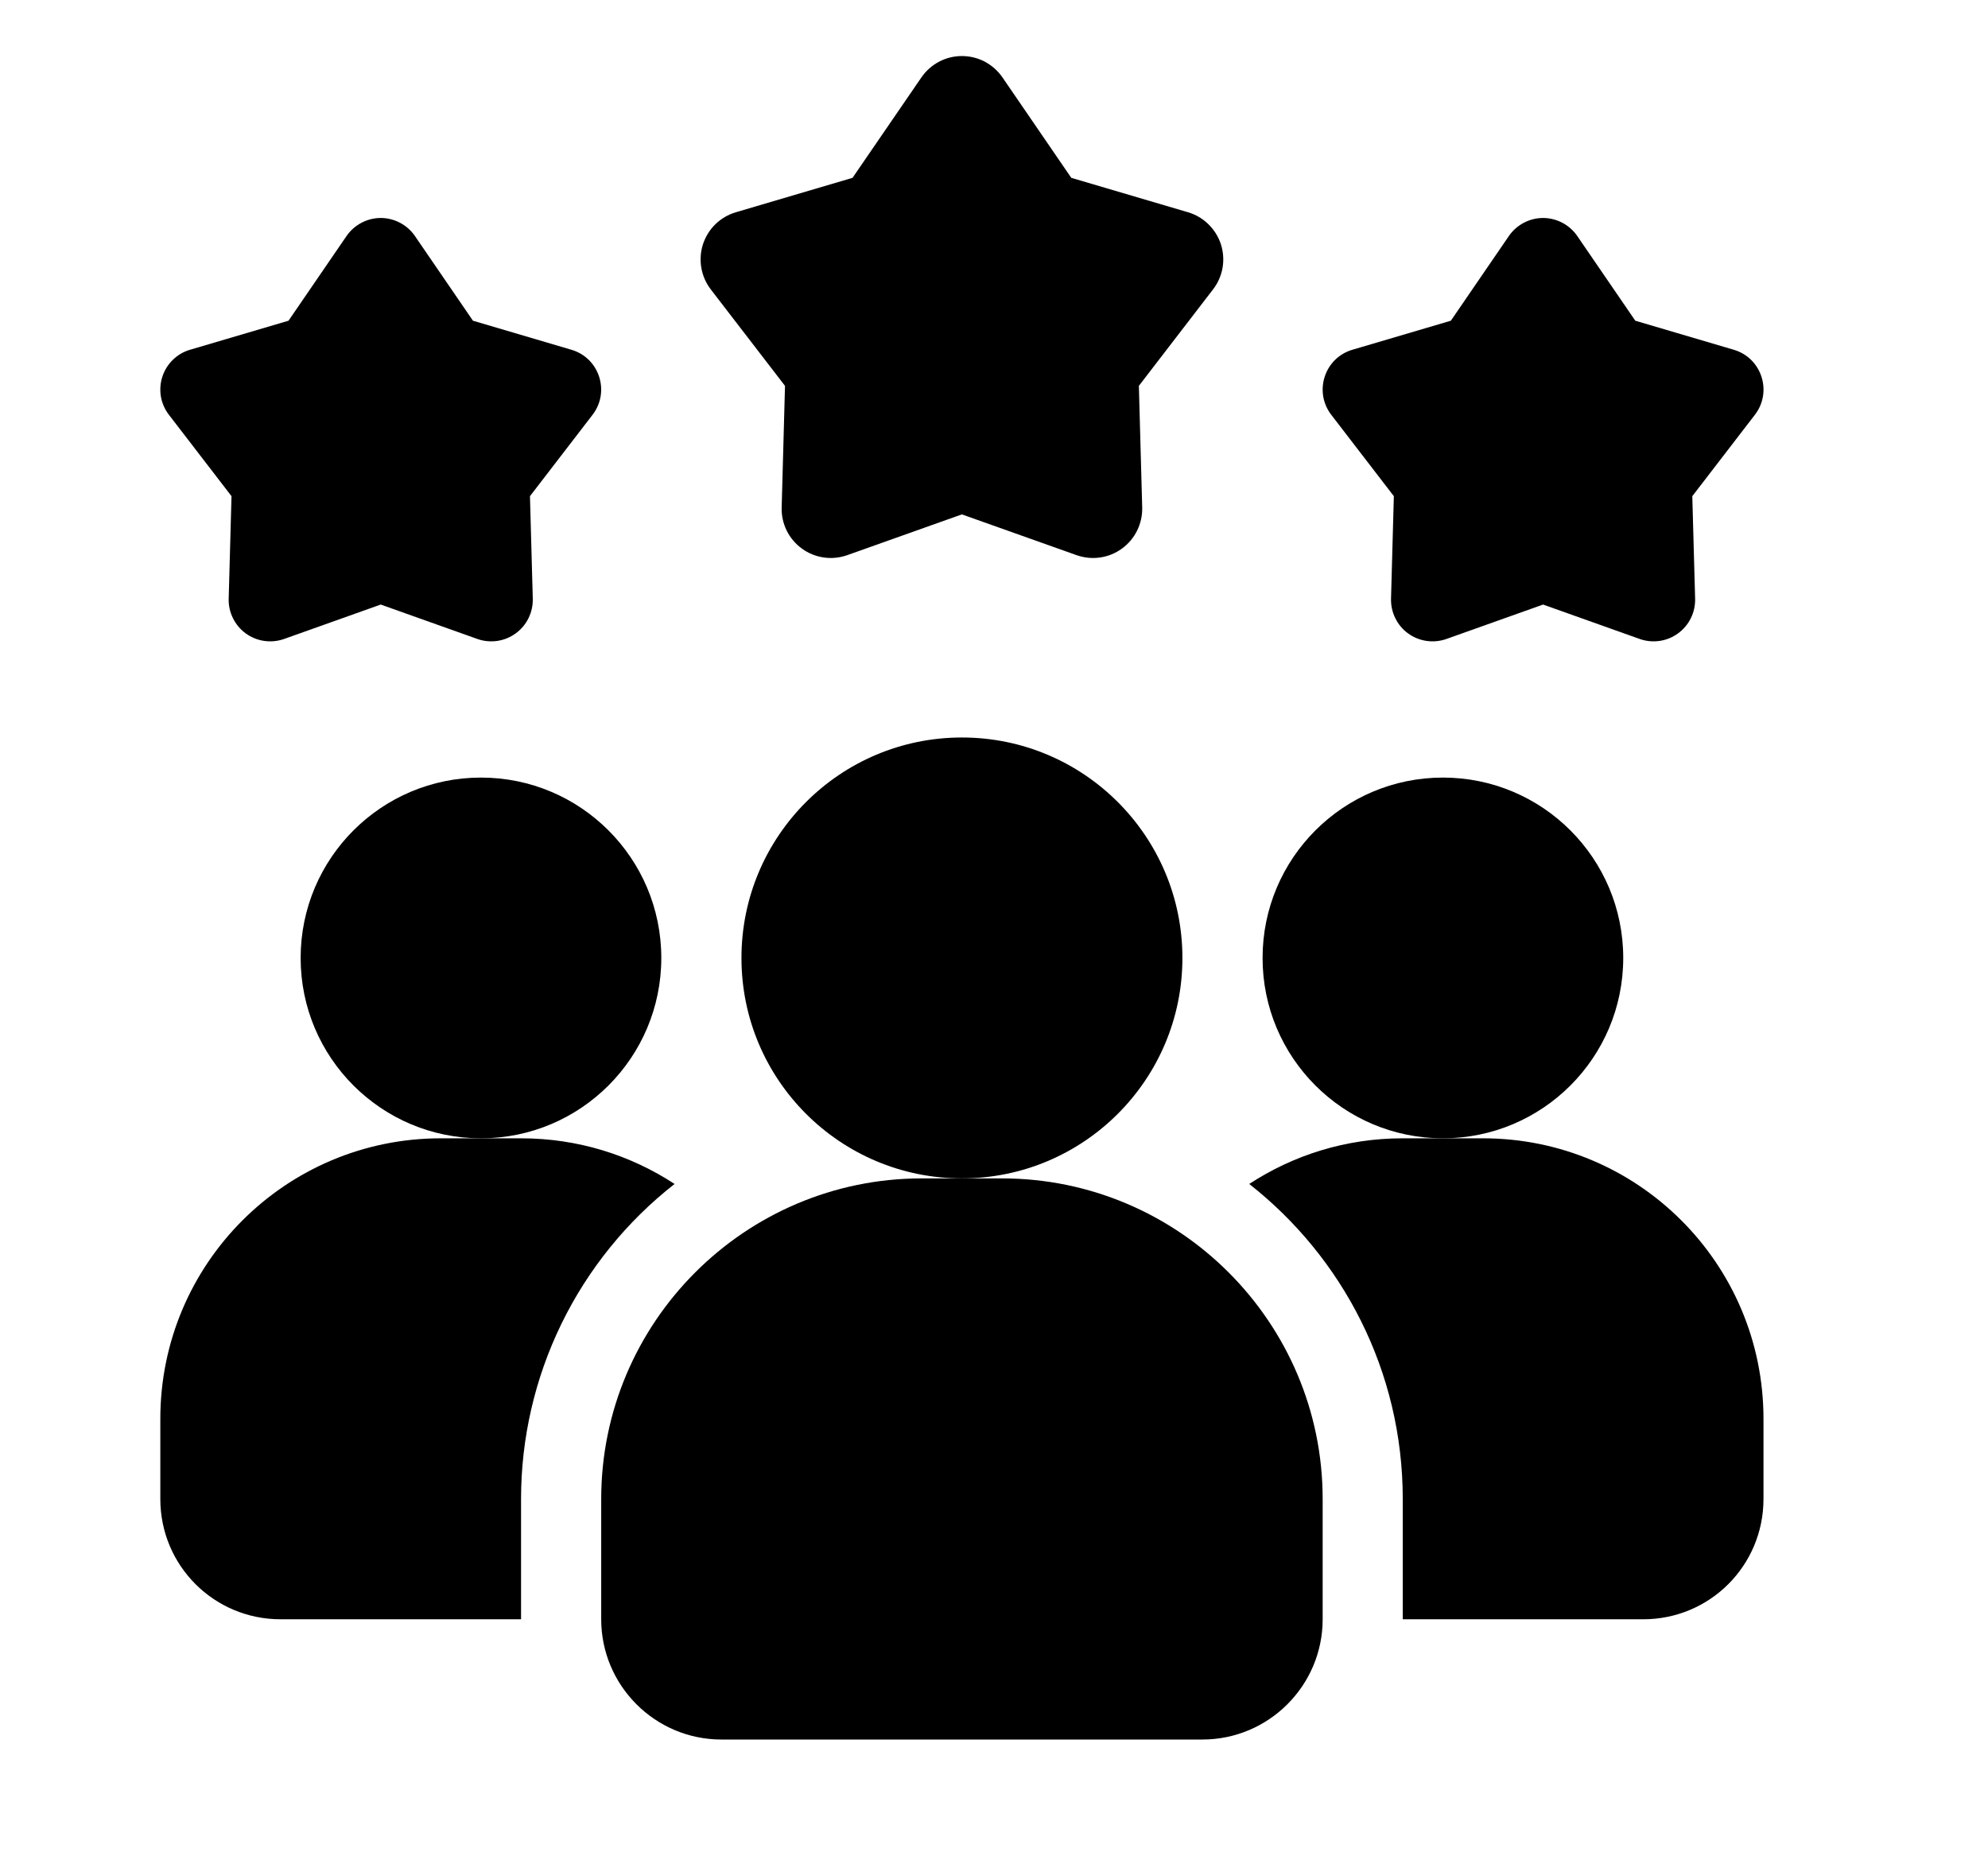
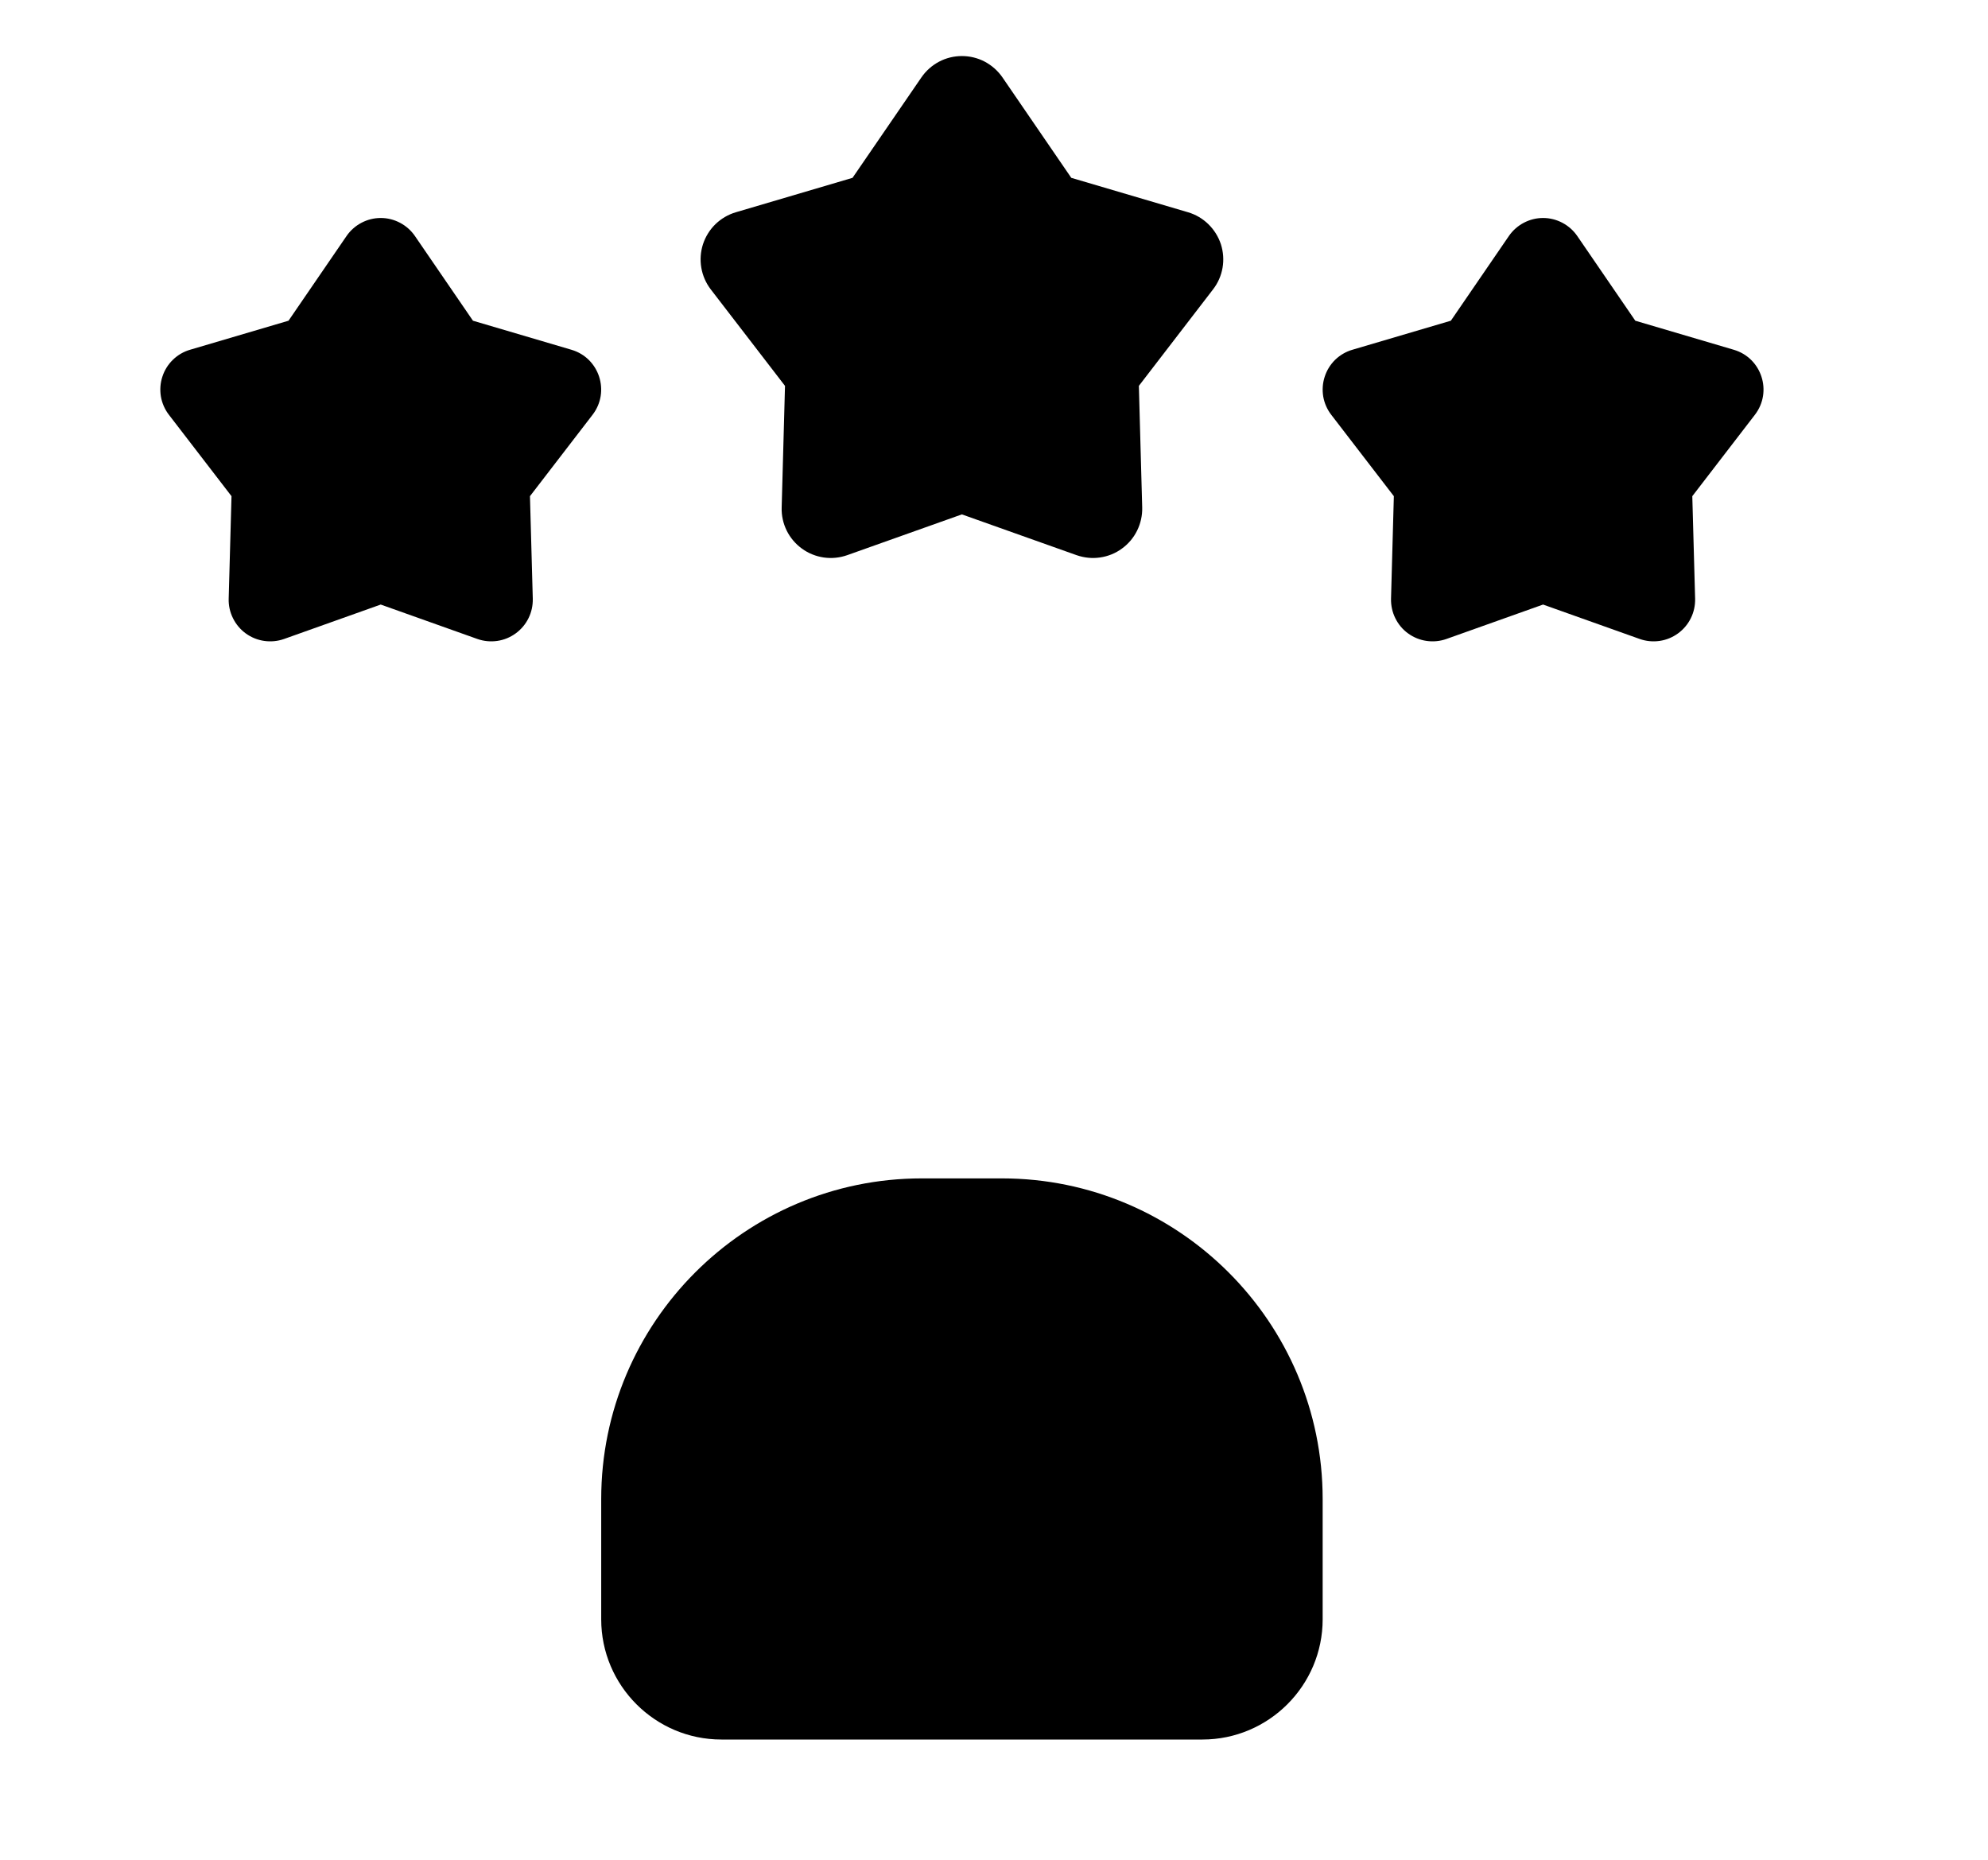
<svg xmlns="http://www.w3.org/2000/svg" width="31" height="29" viewBox="0 0 31 29" fill="none">
  <g clip-path="url(#clip0_778_3068)">
-     <path d="M10.519 18.462C9.773 19.046 9.17 19.791 8.755 20.642C8.34 21.494 8.125 22.428 8.125 23.375V25.25H4.375C3.337 25.25 2.5 24.413 2.5 23.375V22.125C2.5 19.706 4.456 17.75 6.875 17.75H8.125C9.012 17.75 9.831 18.012 10.519 18.462Z" fill="#E23725" style="fill:#E23725;fill:color(display-p3 0.886 0.216 0.145);fill-opacity:1;" />
-     <path d="M22.5 17.75C24.053 17.75 25.312 16.491 25.312 14.938C25.312 13.384 24.053 12.125 22.5 12.125C20.947 12.125 19.688 13.384 19.688 14.938C19.688 16.491 20.947 17.75 22.5 17.75Z" fill="#E23725" style="fill:#E23725;fill:color(display-p3 0.886 0.216 0.145);fill-opacity:1;" />
-     <path d="M7.5 17.75C9.053 17.75 10.312 16.491 10.312 14.938C10.312 13.384 9.053 12.125 7.5 12.125C5.947 12.125 4.688 13.384 4.688 14.938C4.688 16.491 5.947 17.75 7.5 17.75Z" fill="#E23725" style="fill:#E23725;fill:color(display-p3 0.886 0.216 0.145);fill-opacity:1;" />
-     <path d="M27.499 22.125V23.375C27.499 24.413 26.662 25.25 25.624 25.25H21.874V23.375C21.874 21.381 20.937 19.606 19.48 18.462C20.168 18.012 20.987 17.75 21.874 17.75H23.124C25.543 17.75 27.499 19.706 27.499 22.125Z" fill="#E23725" style="fill:#E23725;fill:color(display-p3 0.886 0.216 0.145);fill-opacity:1;" />
-     <path d="M15 18.375C16.898 18.375 18.438 16.836 18.438 14.938C18.438 13.039 16.898 11.5 15 11.5C13.101 11.5 11.562 13.039 11.562 14.938C11.562 16.836 13.101 18.375 15 18.375Z" fill="#E23725" style="fill:#E23725;fill:color(display-p3 0.886 0.216 0.145);fill-opacity:1;" />
    <path d="M15.624 18.375H14.374C11.618 18.375 9.375 20.618 9.375 23.375V25.25C9.375 26.284 10.216 27.125 11.249 27.125H18.75C19.783 27.125 20.625 26.284 20.625 25.25V23.375C20.625 20.618 18.381 18.375 15.624 18.375ZM24.062 9.427L22.554 9.964C22.455 9.999 22.349 10.009 22.245 9.994C22.141 9.979 22.042 9.939 21.957 9.877C21.872 9.816 21.804 9.734 21.758 9.64C21.711 9.546 21.689 9.442 21.691 9.337L21.735 7.737L20.759 6.468C20.695 6.385 20.652 6.287 20.634 6.184C20.617 6.08 20.624 5.974 20.657 5.874C20.689 5.774 20.745 5.684 20.82 5.61C20.896 5.537 20.988 5.483 21.088 5.454L22.624 5.001L23.529 3.68C23.588 3.594 23.668 3.523 23.761 3.474C23.854 3.425 23.957 3.399 24.062 3.399C24.167 3.399 24.27 3.425 24.363 3.474C24.456 3.523 24.536 3.594 24.595 3.68L25.5 5.001L27.036 5.454C27.471 5.582 27.642 6.108 27.365 6.468L26.389 7.737L26.433 9.337C26.435 9.442 26.413 9.546 26.366 9.64C26.32 9.734 26.251 9.815 26.166 9.877C26.081 9.939 25.983 9.979 25.879 9.994C25.775 10.009 25.669 9.999 25.57 9.964L24.062 9.427ZM5.937 9.427L4.429 9.964C4.33 9.999 4.224 10.009 4.12 9.994C4.016 9.979 3.917 9.939 3.832 9.877C3.748 9.816 3.679 9.734 3.633 9.64C3.586 9.546 3.563 9.442 3.566 9.337L3.61 7.737L2.634 6.468C2.57 6.385 2.527 6.287 2.509 6.184C2.492 6.08 2.499 5.974 2.532 5.874C2.564 5.774 2.62 5.684 2.696 5.61C2.771 5.537 2.863 5.483 2.963 5.454L4.499 5.001L5.404 3.68C5.463 3.594 5.543 3.523 5.636 3.474C5.729 3.425 5.832 3.399 5.937 3.399C6.042 3.399 6.145 3.425 6.238 3.474C6.331 3.523 6.411 3.594 6.47 3.68L7.375 5.001L8.911 5.454C9.346 5.582 9.517 6.108 9.24 6.468L8.264 7.737L8.308 9.337C8.31 9.442 8.288 9.546 8.241 9.64C8.195 9.734 8.126 9.815 8.041 9.877C7.956 9.939 7.858 9.979 7.754 9.994C7.65 10.009 7.544 9.999 7.445 9.964L5.937 9.427ZM14.999 8.021L13.211 8.657C13.094 8.698 12.969 8.711 12.845 8.693C12.722 8.675 12.605 8.628 12.504 8.554C12.404 8.481 12.322 8.385 12.267 8.273C12.212 8.161 12.185 8.038 12.189 7.914L12.241 6.017L11.083 4.512C11.008 4.414 10.957 4.298 10.936 4.175C10.915 4.053 10.924 3.927 10.962 3.808C11.001 3.69 11.067 3.583 11.156 3.496C11.246 3.409 11.355 3.345 11.474 3.31L13.294 2.773L14.368 1.207C14.438 1.105 14.532 1.021 14.643 0.962C14.753 0.904 14.875 0.874 15 0.874C15.124 0.874 15.247 0.904 15.357 0.962C15.467 1.021 15.562 1.105 15.632 1.207L16.705 2.773L18.526 3.31C18.645 3.345 18.754 3.409 18.843 3.496C18.932 3.583 18.999 3.69 19.038 3.808C19.076 3.927 19.085 4.053 19.064 4.175C19.043 4.298 18.992 4.414 18.916 4.512L17.759 6.017L17.811 7.914C17.814 8.038 17.787 8.161 17.732 8.273C17.677 8.385 17.596 8.481 17.495 8.554C17.395 8.628 17.278 8.675 17.154 8.693C17.031 8.711 16.906 8.698 16.788 8.657L14.999 8.021Z" fill="#E23725" style="fill:#E23725;fill:color(display-p3 0.886 0.216 0.145);fill-opacity:1;" />
  </g>
  <defs>
    <clipPath id="clip0_778_3068">
      <rect width="30.002" height="28.752" fill="white" style="fill:white;fill-opacity:1;" transform="translate(0.25)" />
    </clipPath>
  </defs>
</svg>